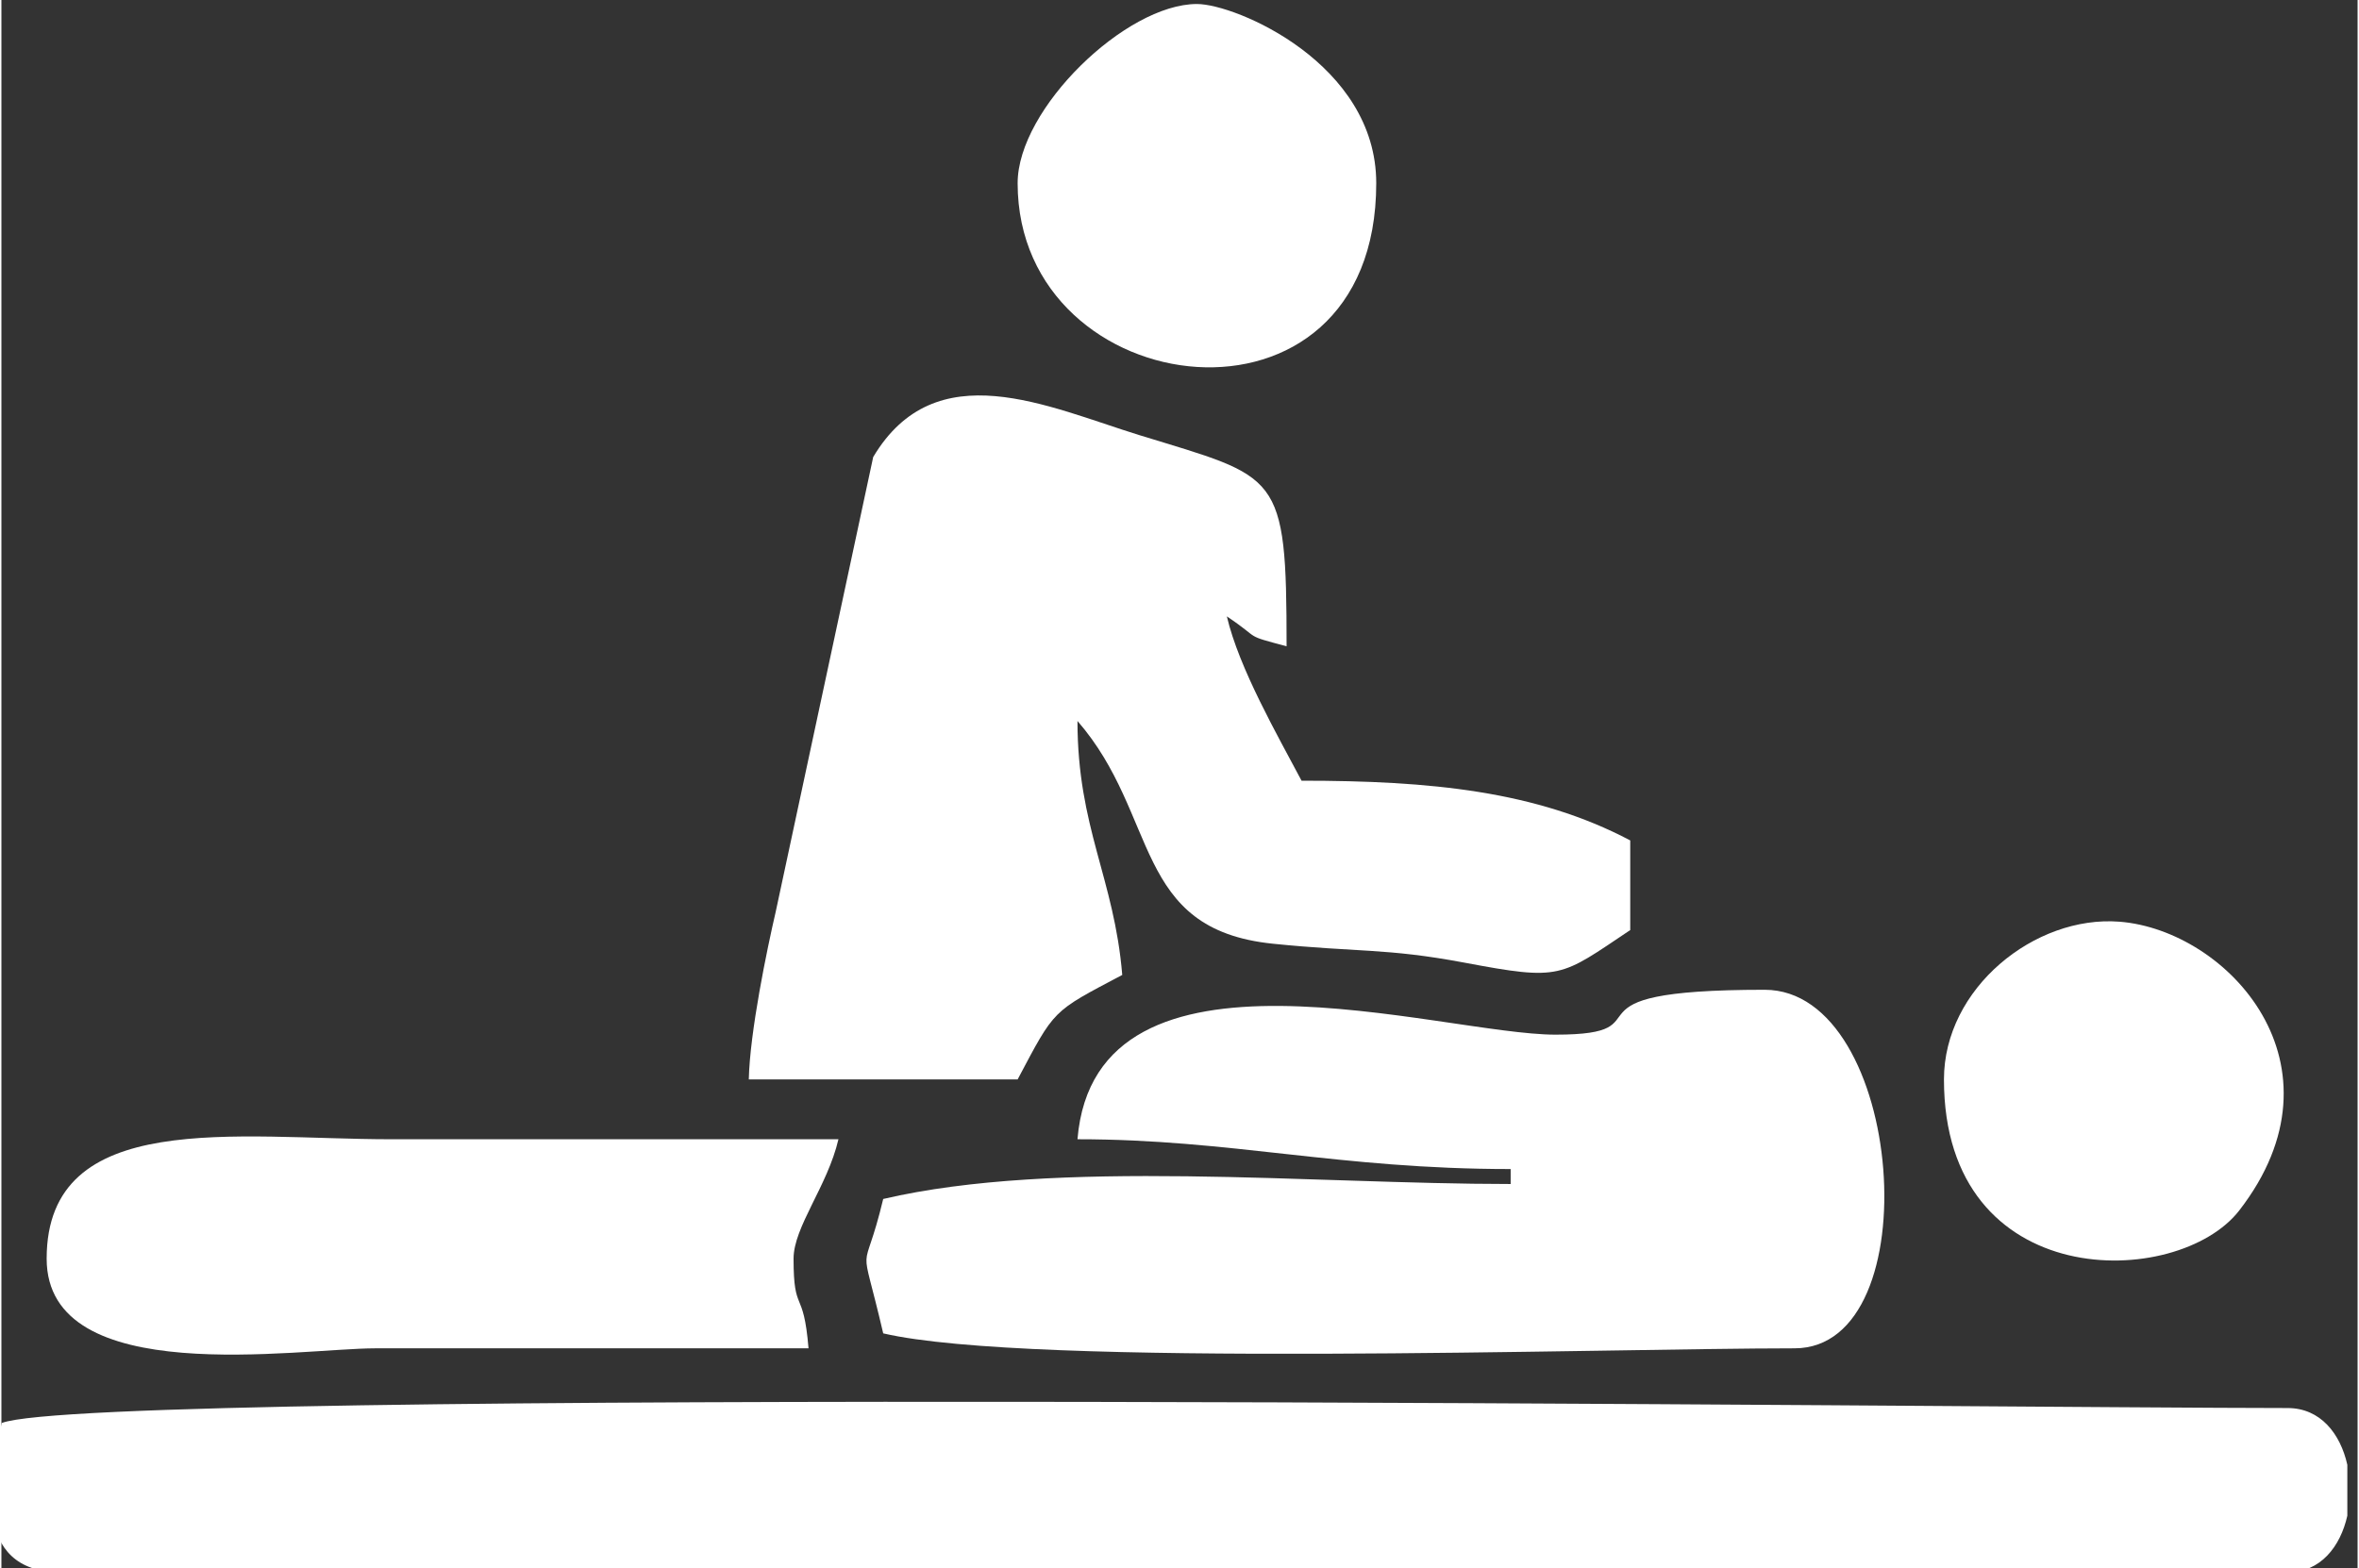
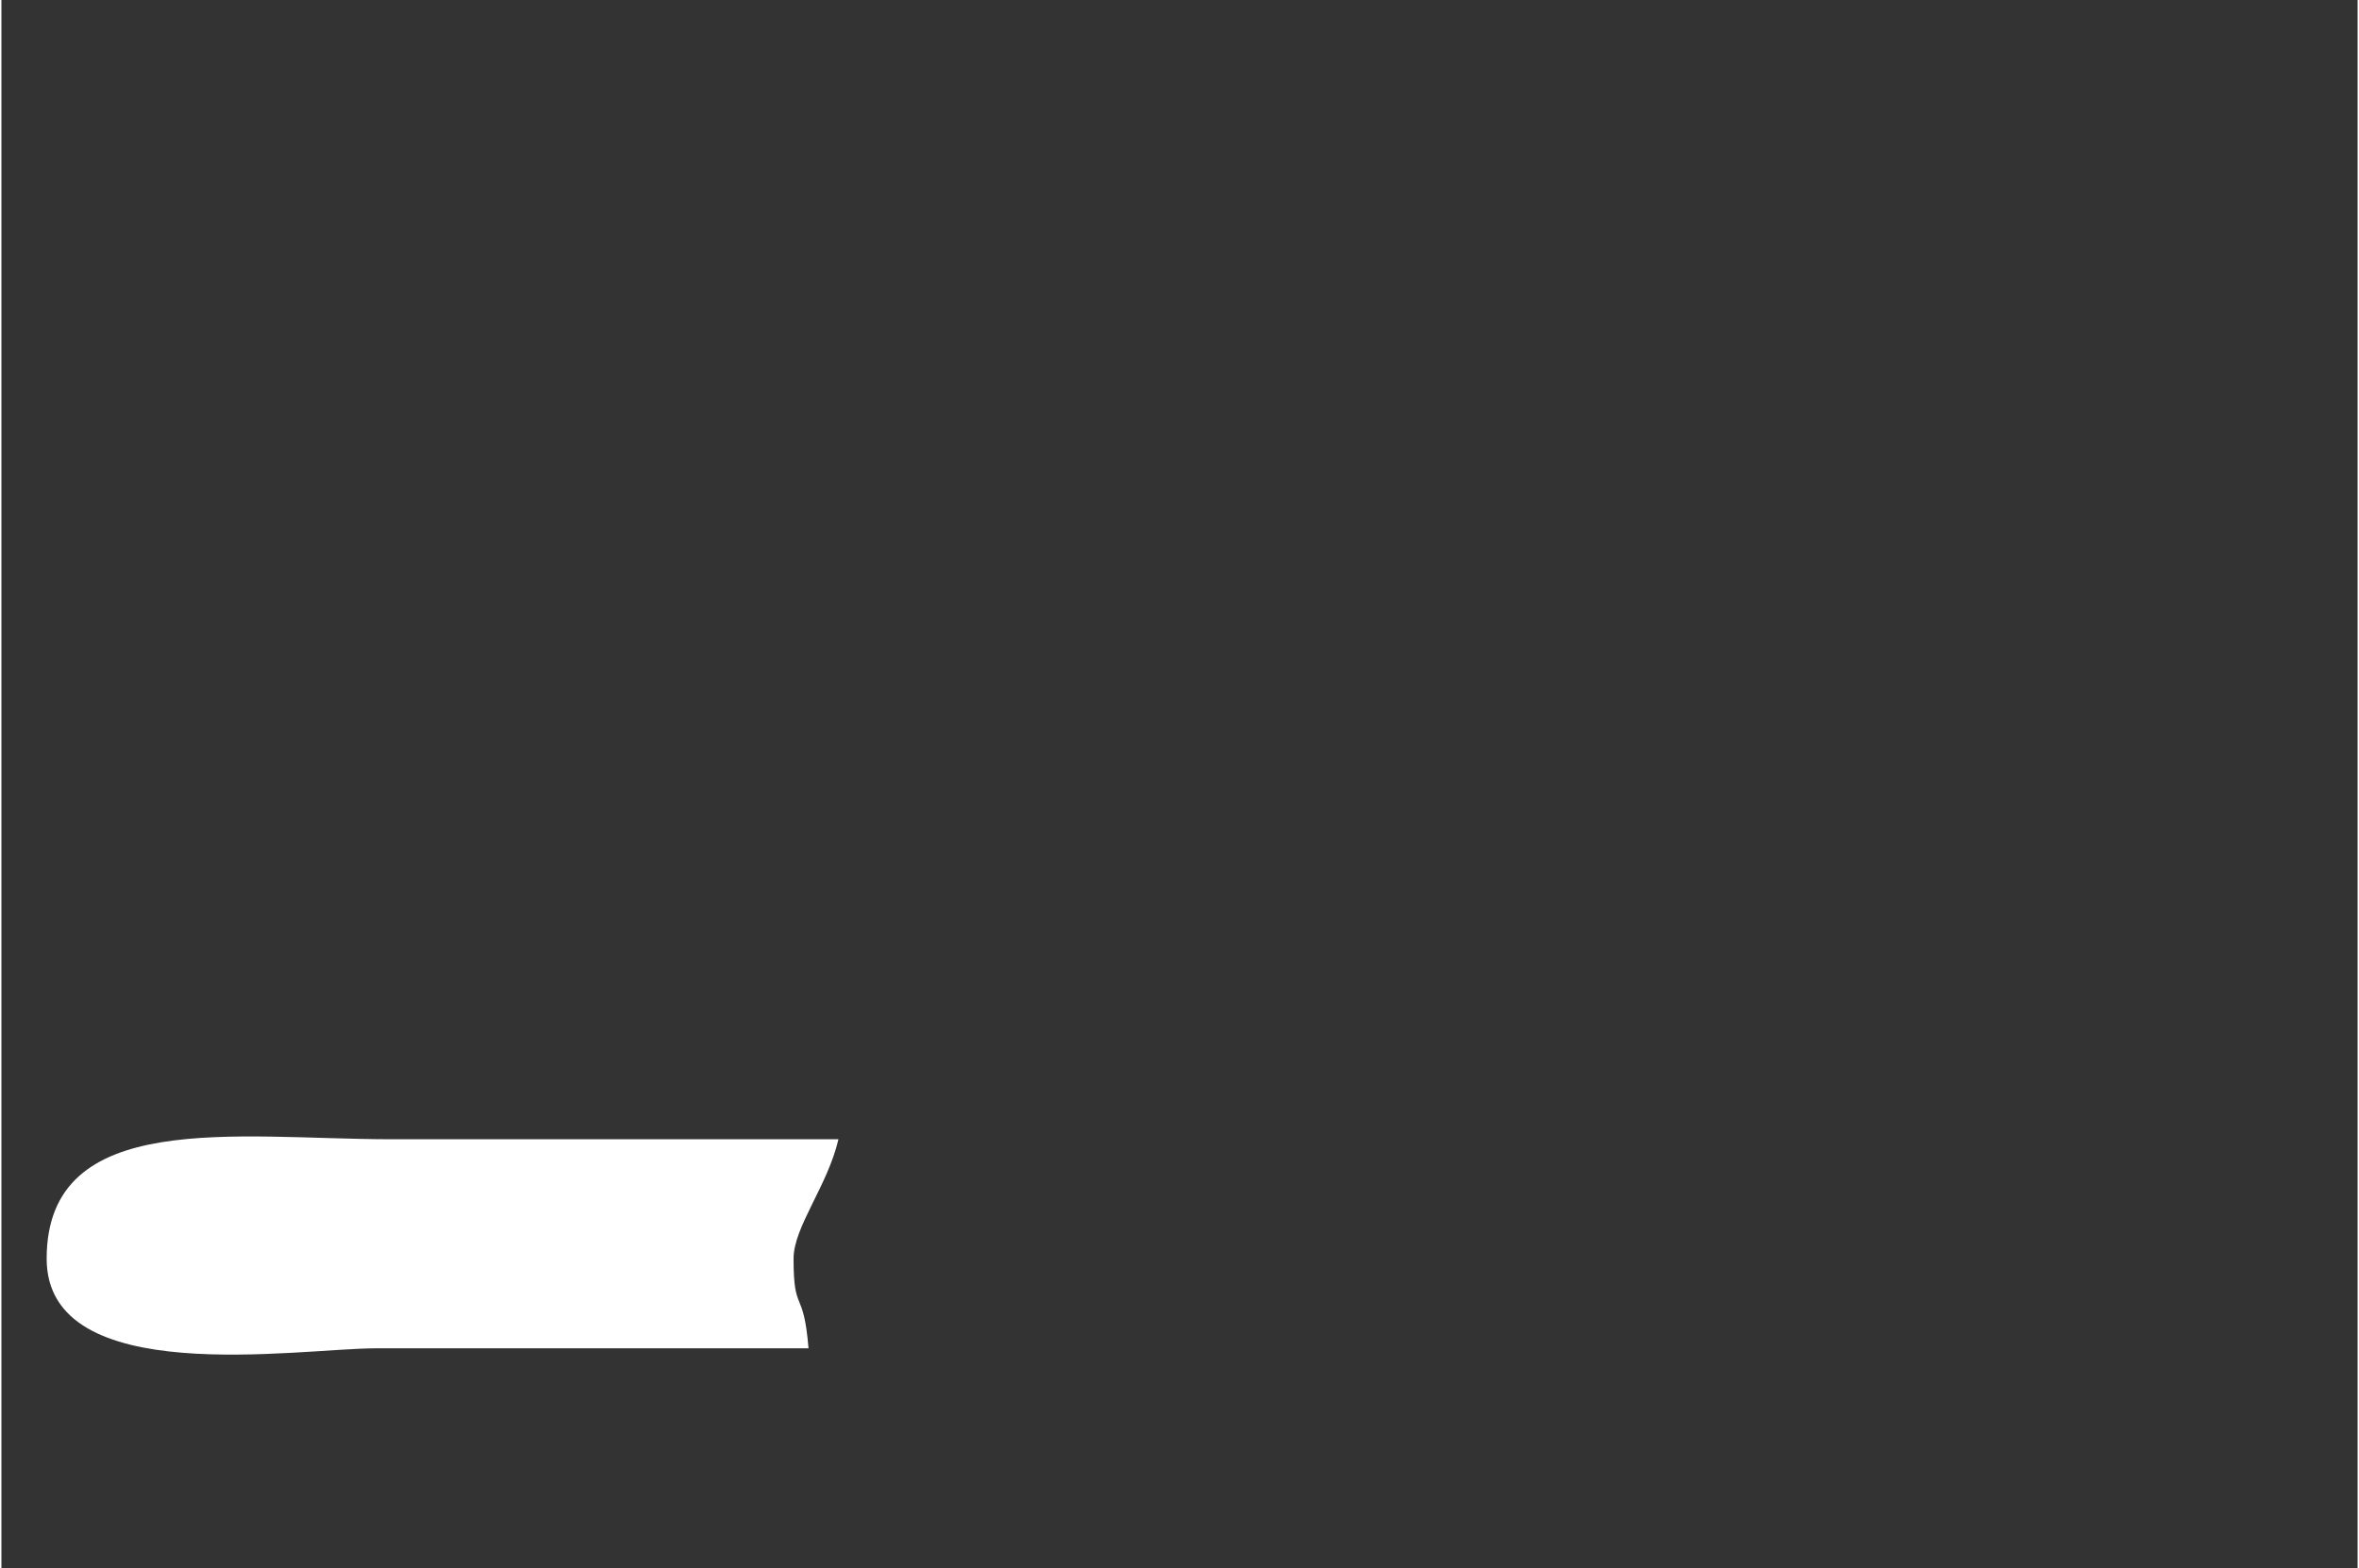
<svg xmlns="http://www.w3.org/2000/svg" xml:space="preserve" width="200px" height="133px" version="1.1" style="shape-rendering:geometricPrecision; text-rendering:geometricPrecision; image-rendering:optimizeQuality; fill-rule:evenodd; clip-rule:evenodd" viewBox="0 0 200 133.16">
  <rect x="0" y="0" width="200" height="133.16" fill="#333333" stroke="none" />
  <defs>
    <style type="text/css">
   
    .fil0 {fill:white}
   
  </style>
  </defs>
  <g id="Layer_x0020_1">
    <g id="_1976602535888">
-       <path class="fil0" d="M0.03 120.81c-0.99,4.25 -2.76,12.68 5.07,12.68l188.96 0c2.79,0 4.48,-2.18 5.07,-4.81l0 -4.32c-0.59,-2.64 -2.28,-4.82 -5.07,-4.82 -22.66,0 -186.07,-1.82 -194.03,1.27z" />
-       <path class="fil0" d="M91.34 61.21c6.98,8.03 4.64,17.69 16.59,18.91 7.14,0.73 9.61,0.36 16.22,1.6 8.29,1.56 8.12,1.25 14.11,-2.76l0 -7.61c-7.95,-4.2 -16.99,-5.07 -27.9,-5.07 -2.02,-3.82 -5.31,-9.54 -6.34,-13.95 3.02,2.02 1.32,1.53 5.07,2.54 0,-14.9 -0.62,-14.27 -12.5,-17.93 -7.8,-2.41 -17.29,-7.03 -22.59,1.86l-8.28 38.63c-0.73,3.14 -2.19,10.18 -2.28,14.21l22.82 0c3.19,-6.01 2.87,-5.69 8.88,-8.87 -0.68,-8.21 -3.8,-12.49 -3.8,-21.56z" />
-       <path class="fil0" d="M131.92 87.84c-9.73,0 -39.06,-9.46 -40.58,8.88 13.04,0 22.14,2.53 36.77,2.53l0 1.27c-16.97,0 -38.52,-2.17 -53.26,1.27 -1.74,7.26 -2.05,2.62 0,11.41 12.51,2.92 61.11,1.27 77.36,1.27 11.59,0 9.33,-30.44 -2.54,-30.44 -18.53,0 -7.69,3.81 -17.75,3.81z" />
      <path class="fil0" d="M3.84 106.86c0,11.15 21.4,7.61 27.9,7.61 12.25,0 24.51,0 36.77,0 -0.43,-5.21 -1.27,-2.83 -1.27,-7.61 0,-2.7 2.88,-6.15 3.81,-10.14 -12.68,0 -25.36,0 -38.05,0 -12.99,-0.01 -29.16,-2.68 -29.16,10.14z" />
-       <path class="fil0" d="M86.26 15.55c0,18.88 30.44,22.73 30.44,0 0,-10.16 -11.92,-15.21 -15.22,-15.21 -6.04,0 -15.22,8.89 -15.22,15.21z" />
-       <path class="fil0" d="M164.89 91.64c0,18.22 19.85,17.87 25.07,11.12 9.54,-12.32 -0.96,-23.78 -10.17,-24.51 -7.19,-0.56 -14.9,5.65 -14.9,13.39z" />
    </g>
  </g>
</svg>